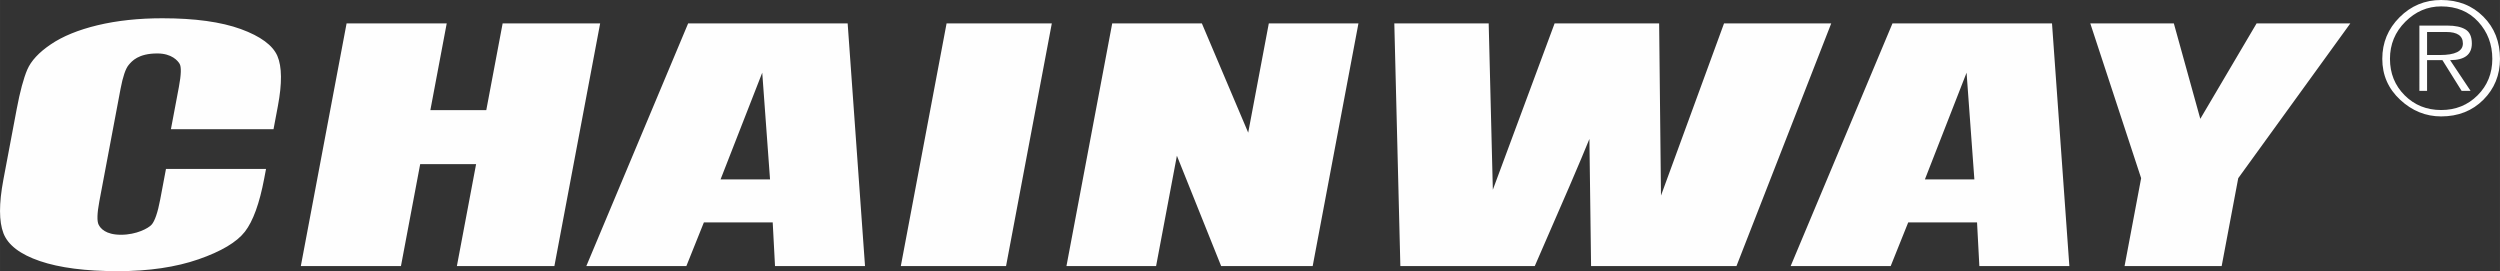
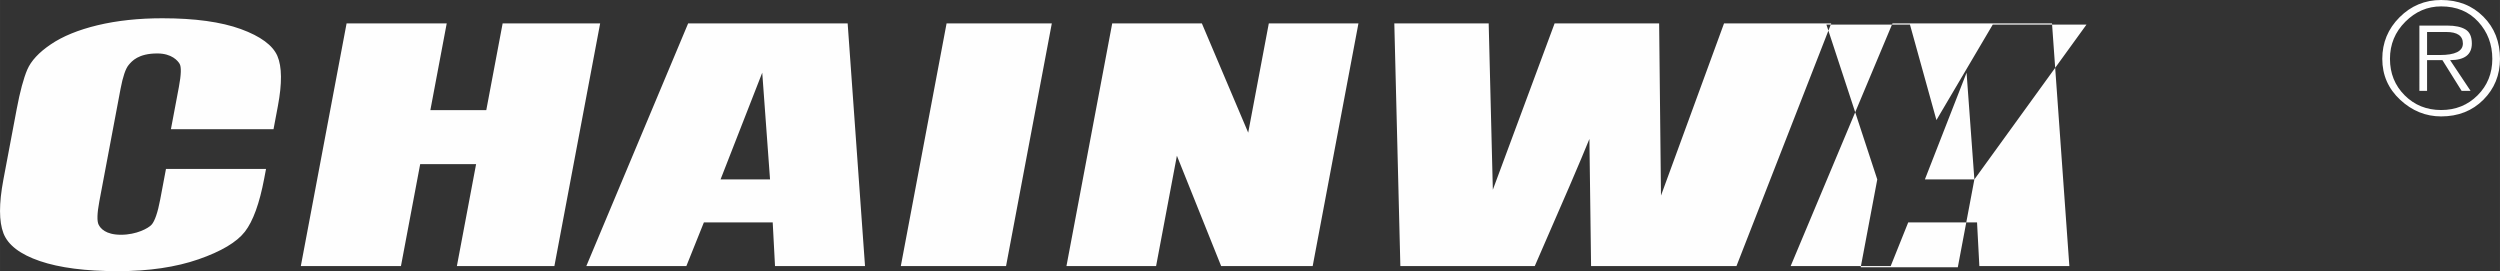
<svg xmlns="http://www.w3.org/2000/svg" xml:space="preserve" width="1844" height="200" style="shape-rendering:geometricPrecision;text-rendering:geometricPrecision;image-rendering:optimizeQuality;fill-rule:evenodd;clip-rule:evenodd" viewBox="0 0 1853.01 200.98">
  <rect x="0" y="0" width="1853.01" height="200.98" fill="#333333" stroke="none" />
  <defs>
    <style>.fil0{fill:#fefefe}</style>
  </defs>
  <g id="图层_x0020_1">
    <g id="_3167685732784">
-       <path class="fil0" d="M1853.01 43.62c0 12.01-4.11 22.13-12.33 30.35-8.22 8.21-18.65 12.32-31.29 12.32-11.38 0-21.5-4.11-30.35-12.32-8.85-8.22-13.27-18.34-13.27-30.35 0-12.01 4.26-22.28 12.8-30.82 8.53-8.53 18.81-12.8 30.82-12.8 12.64 0 23.07 4.11 31.29 12.33 8.22 8.22 12.33 18.65 12.33 31.29zm-5.69 0c0-10.75-3.48-19.91-10.43-27.5-6.96-7.58-16.12-11.38-27.5-11.38-10.12 0-18.97 3.8-26.55 11.38-7.59 7.59-11.38 16.75-11.38 27.5s3.63 19.76 10.9 27.03c7.27 7.27 16.28 10.9 27.03 10.9s19.75-3.63 27.02-10.9c7.27-7.27 10.91-16.28 10.91-27.03zm-15.17-11.38c0 8.22-5.38 12.33-16.12 12.33l15.17 22.76h-6.64l-14.22-22.76h-11.38v22.76h-5.69V18.97h20.86c5.69 0 10.11.94 13.28 2.84 3.16 1.9 4.74 5.37 4.74 10.43zm-6.64 0c0-5.69-4.11-8.53-12.33-8.53h-14.22v17.07h9.48c11.38 0 17.07-2.85 17.07-8.54zM202.73 95.75h-76.05l5.91-31.33c1.71-9.1 1.87-14.8.56-17.06-1.28-2.24-5.79-7.74-16.55-7.74-14.17 0-18.84 5.71-21.18 8.46-2.33 2.73-4.36 8.7-6.08 17.78L73.59 149.4c-1.64 8.75-1.8 14.48-.51 17.11 1.33 2.69 5.13 7.5 16.59 7.5s20.34-4.83 22.7-7.5c2.34-2.65 4.53-8.91 6.39-18.77l4.25-22.53h74.16l-1.32 6.98c-3.5 18.58-8.31 31.78-14.35 39.55-6.03 7.77-17.53 14.6-34.33 20.44-16.81 5.84-36.79 8.8-59.78 8.8-23.99 0-43.27-2.5-57.84-7.47s-23.61-11.83-27-20.59c-3.37-8.8-3.4-22-.08-39.63l9.91-52.52c2.44-12.97 5.07-22.68 7.82-29.16 2.81-6.49 8.56-12.75 17.44-18.74 8.82-5.99 20.39-10.73 34.69-14.18 14.29-3.42 30.33-5.16 48.02-5.16 24.12 0 43.5 2.69 58.13 8 14.63 5.35 23.66 11.99 27.12 19.95 3.41 7.96 3.52 20.36.35 37.16l-3.22 17.11zm425.55-78.43 12.87 179.87h-66.71l-1.71-32.35h-51.01l-12.98 32.35h-74.15l75.47-179.87h118.22zm-57.53 115.67-5.78-79.11-30.9 79.11h36.68zM444.83 17.32l-33.92 179.87h-72.27l14.24-75.54h-41.44l-14.25 75.54h-74.22l33.92-179.87h74.22l-12.13 64.32h41.45l12.13-64.32h72.27zm334.78 0-33.92 179.87h-78l33.92-179.87h78zm227.28 0-33.92 179.87h-67.86l-32.79-81.76-15.42 81.76h-66.44l33.92-179.87h66.44l34.35 81 15.28-81h66.44zm350.44 0-70.24 179.87h-107.78c.03.56-1.23-94.19-1.23-94.2-6.07 15.02-19.55 46.41-40.49 94.2h-99.64l-4.48-179.87h69.95l3.08 123.33 45.79-123.33h77.47l1.37 127.65 46.74-127.65h79.46zm163.63 0 12.86 179.87h-66.71l-1.71-32.35h-51.01l-12.98 32.35h-74.15l75.47-179.87h118.23zm-57.54 115.67-5.78-79.11-30.9 79.11h36.68zM1742.1 17.32 1659 132.07l-12.28 65.12h-71.97l12.28-65.12-37.7-114.75h61.93l19.62 70.76 41.74-70.76h69.48z" />
+       <path class="fil0" d="M1853.01 43.62c0 12.01-4.11 22.13-12.33 30.35-8.22 8.21-18.65 12.32-31.29 12.32-11.38 0-21.5-4.11-30.35-12.32-8.85-8.22-13.27-18.34-13.27-30.35 0-12.01 4.26-22.28 12.8-30.82 8.53-8.53 18.81-12.8 30.82-12.8 12.64 0 23.07 4.11 31.29 12.33 8.22 8.22 12.33 18.65 12.33 31.29zm-5.69 0c0-10.75-3.48-19.91-10.43-27.5-6.96-7.58-16.12-11.38-27.5-11.38-10.12 0-18.97 3.8-26.55 11.38-7.59 7.59-11.38 16.75-11.38 27.5s3.63 19.76 10.9 27.03c7.27 7.27 16.28 10.9 27.03 10.9s19.75-3.63 27.02-10.9c7.27-7.27 10.91-16.28 10.91-27.03zm-15.17-11.38c0 8.22-5.38 12.33-16.12 12.33l15.17 22.76h-6.64l-14.22-22.76h-11.38v22.76h-5.69V18.97h20.86c5.69 0 10.11.94 13.28 2.84 3.16 1.9 4.74 5.37 4.74 10.43zm-6.64 0c0-5.69-4.11-8.53-12.33-8.53h-14.22v17.07h9.48c11.38 0 17.07-2.85 17.07-8.54zM202.73 95.75h-76.05l5.91-31.33c1.71-9.1 1.87-14.8.56-17.06-1.28-2.24-5.79-7.74-16.55-7.74-14.17 0-18.84 5.71-21.18 8.46-2.33 2.73-4.36 8.7-6.08 17.78L73.59 149.4c-1.64 8.75-1.8 14.48-.51 17.11 1.33 2.69 5.13 7.5 16.59 7.5s20.34-4.83 22.7-7.5c2.34-2.65 4.53-8.91 6.39-18.77l4.25-22.53h74.16l-1.32 6.98c-3.5 18.58-8.31 31.78-14.35 39.55-6.03 7.77-17.53 14.6-34.33 20.44-16.81 5.84-36.79 8.8-59.78 8.8-23.99 0-43.27-2.5-57.84-7.47s-23.61-11.83-27-20.59c-3.37-8.8-3.4-22-.08-39.63l9.91-52.52c2.44-12.97 5.07-22.68 7.82-29.16 2.81-6.49 8.56-12.75 17.44-18.74 8.82-5.99 20.39-10.73 34.69-14.18 14.29-3.42 30.33-5.16 48.02-5.16 24.12 0 43.5 2.69 58.13 8 14.63 5.35 23.66 11.99 27.12 19.95 3.41 7.96 3.52 20.36.35 37.16l-3.22 17.11zm425.55-78.43 12.87 179.87h-66.71l-1.71-32.35h-51.01l-12.98 32.35h-74.15l75.47-179.87h118.22zm-57.53 115.67-5.78-79.11-30.9 79.11h36.68zM444.83 17.32l-33.92 179.87h-72.27l14.24-75.54h-41.44l-14.25 75.54h-74.22l33.92-179.87h74.22l-12.13 64.32h41.45l12.13-64.32h72.27zm334.78 0-33.92 179.87h-78l33.92-179.87h78zm227.28 0-33.92 179.87h-67.86l-32.79-81.76-15.42 81.76h-66.44l33.92-179.87h66.44l34.35 81 15.28-81h66.44zm350.44 0-70.24 179.87h-107.78c.03.56-1.23-94.19-1.23-94.2-6.07 15.02-19.55 46.41-40.49 94.2h-99.64l-4.48-179.87h69.95l3.08 123.33 45.79-123.33h77.47l1.37 127.65 46.74-127.65h79.46zm163.63 0 12.86 179.87h-66.71l-1.71-32.35h-51.01l-12.98 32.35h-74.15l75.47-179.87h118.23zm-57.54 115.67-5.78-79.11-30.9 79.11h36.68zl-12.28 65.12h-71.97l12.28-65.12-37.7-114.75h61.93l19.62 70.76 41.74-70.76h69.48z" />
    </g>
  </g>
</svg>